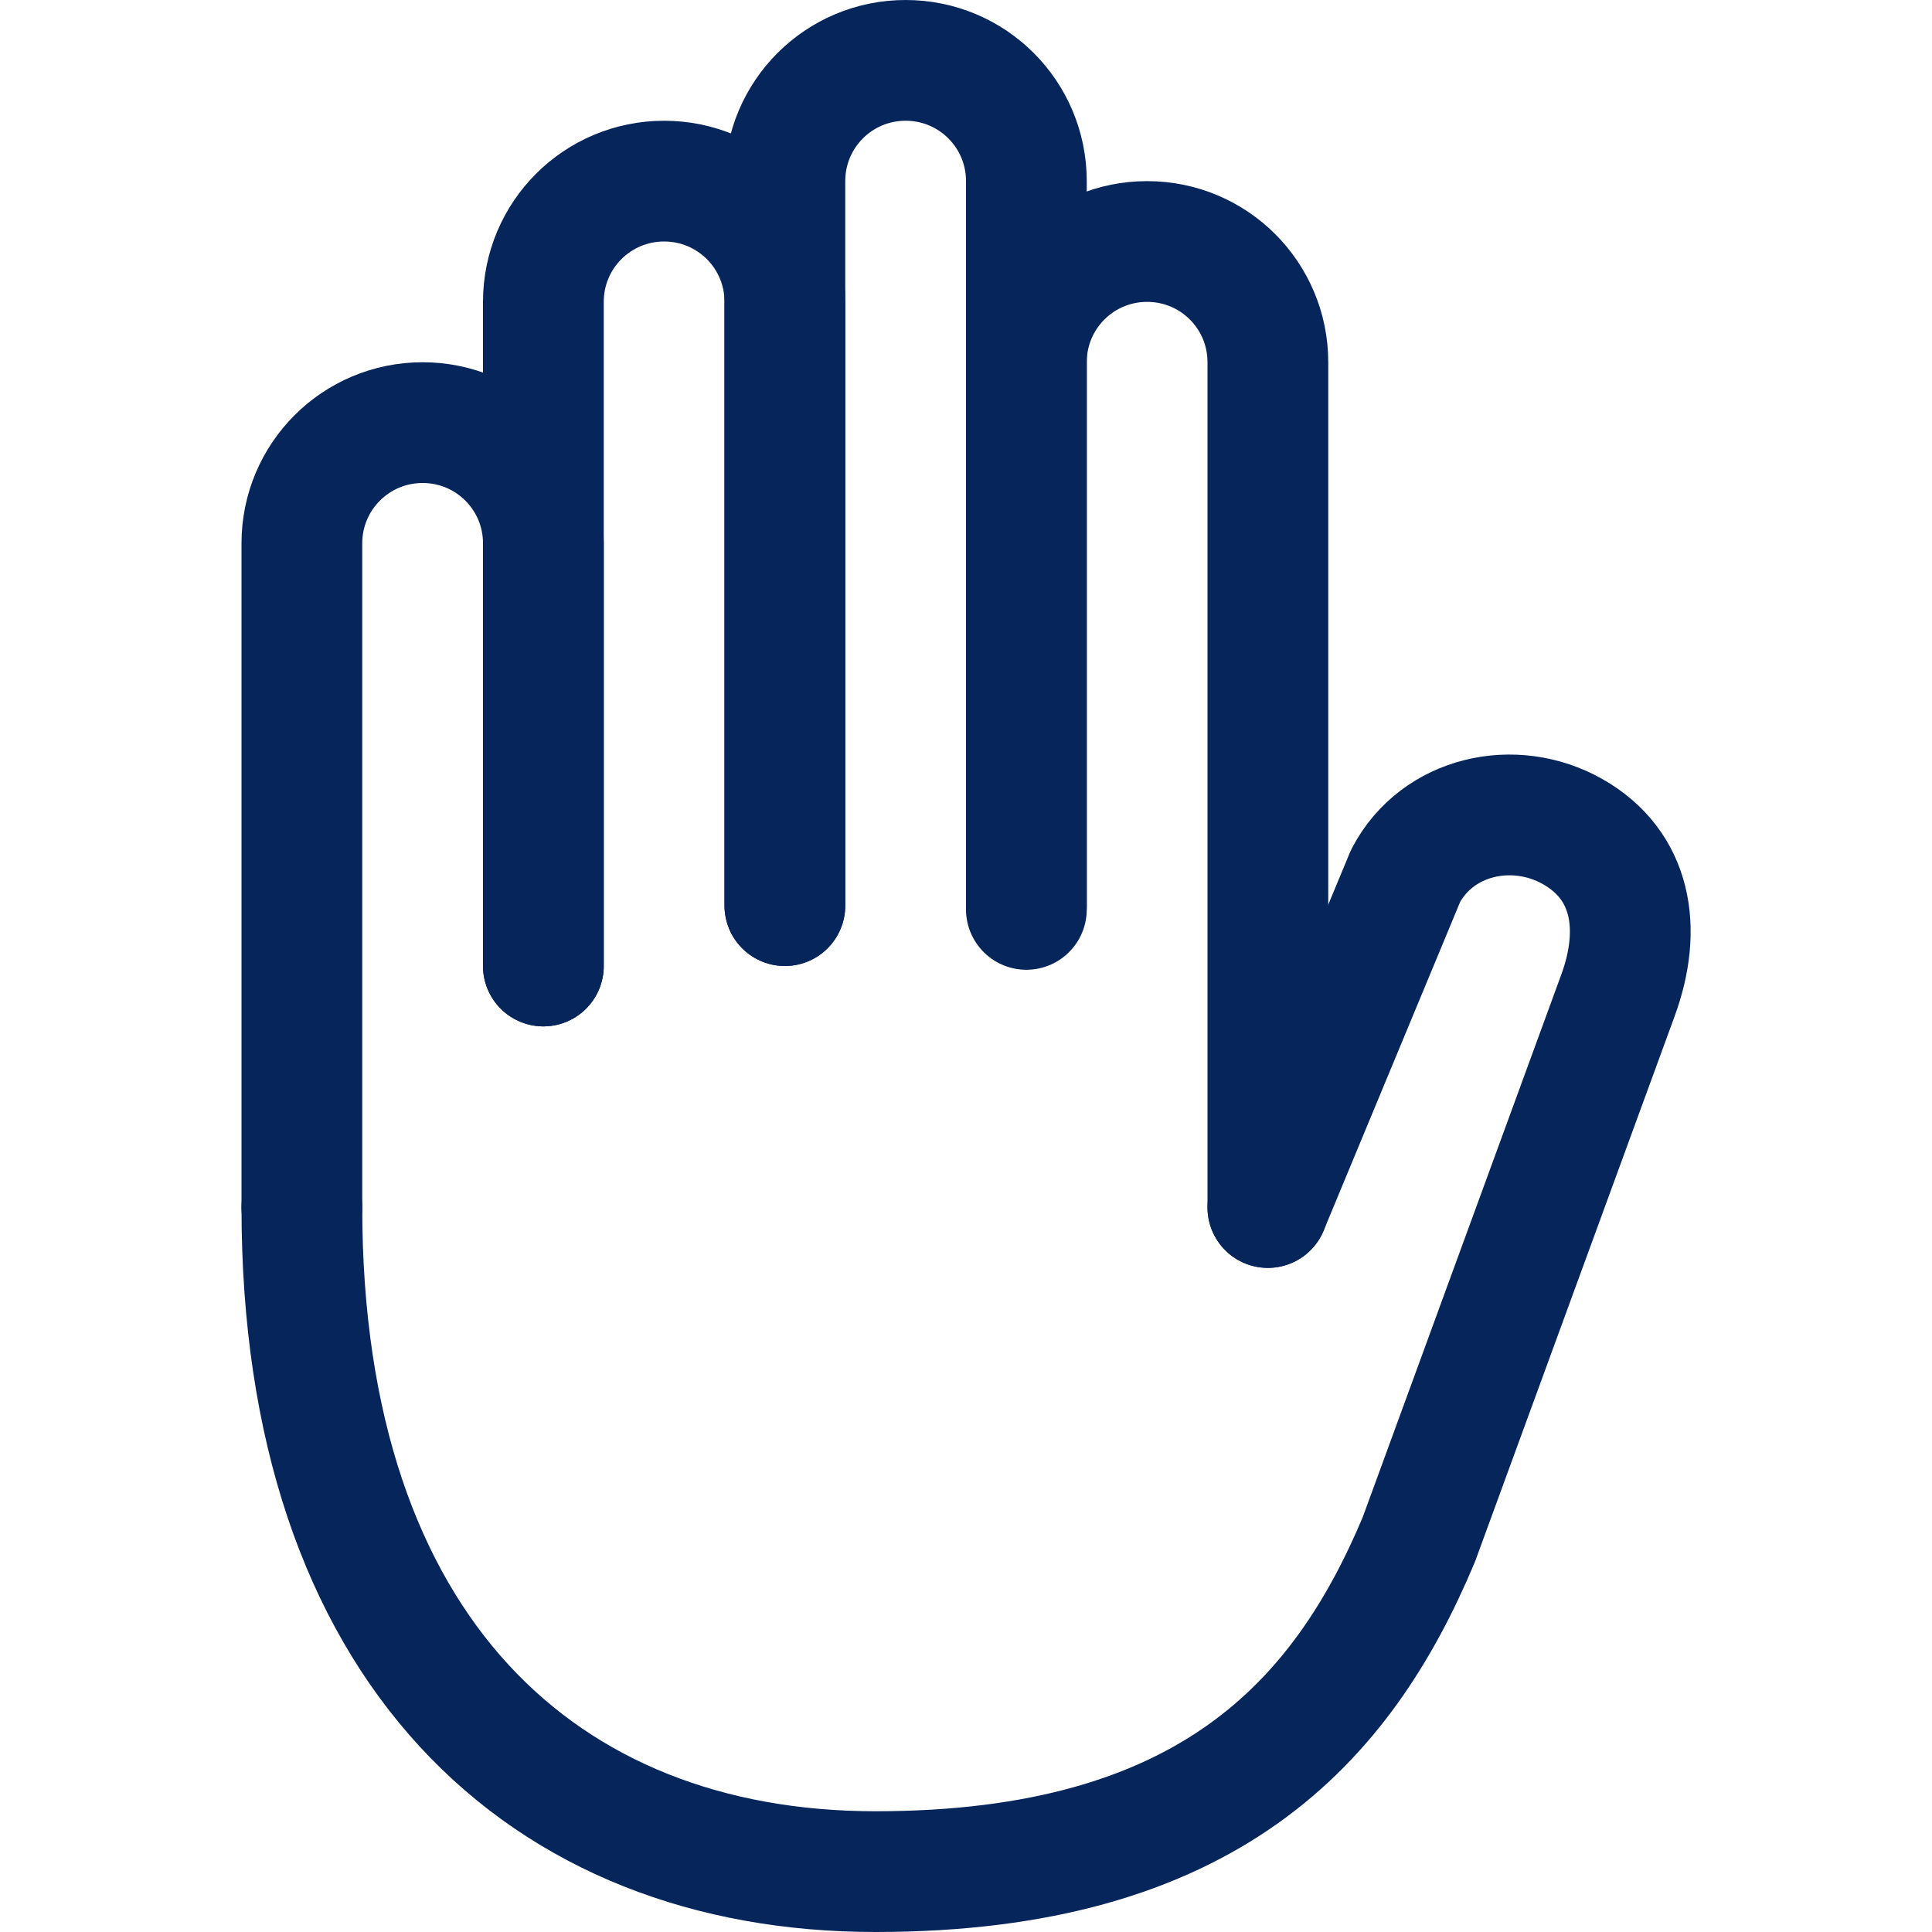
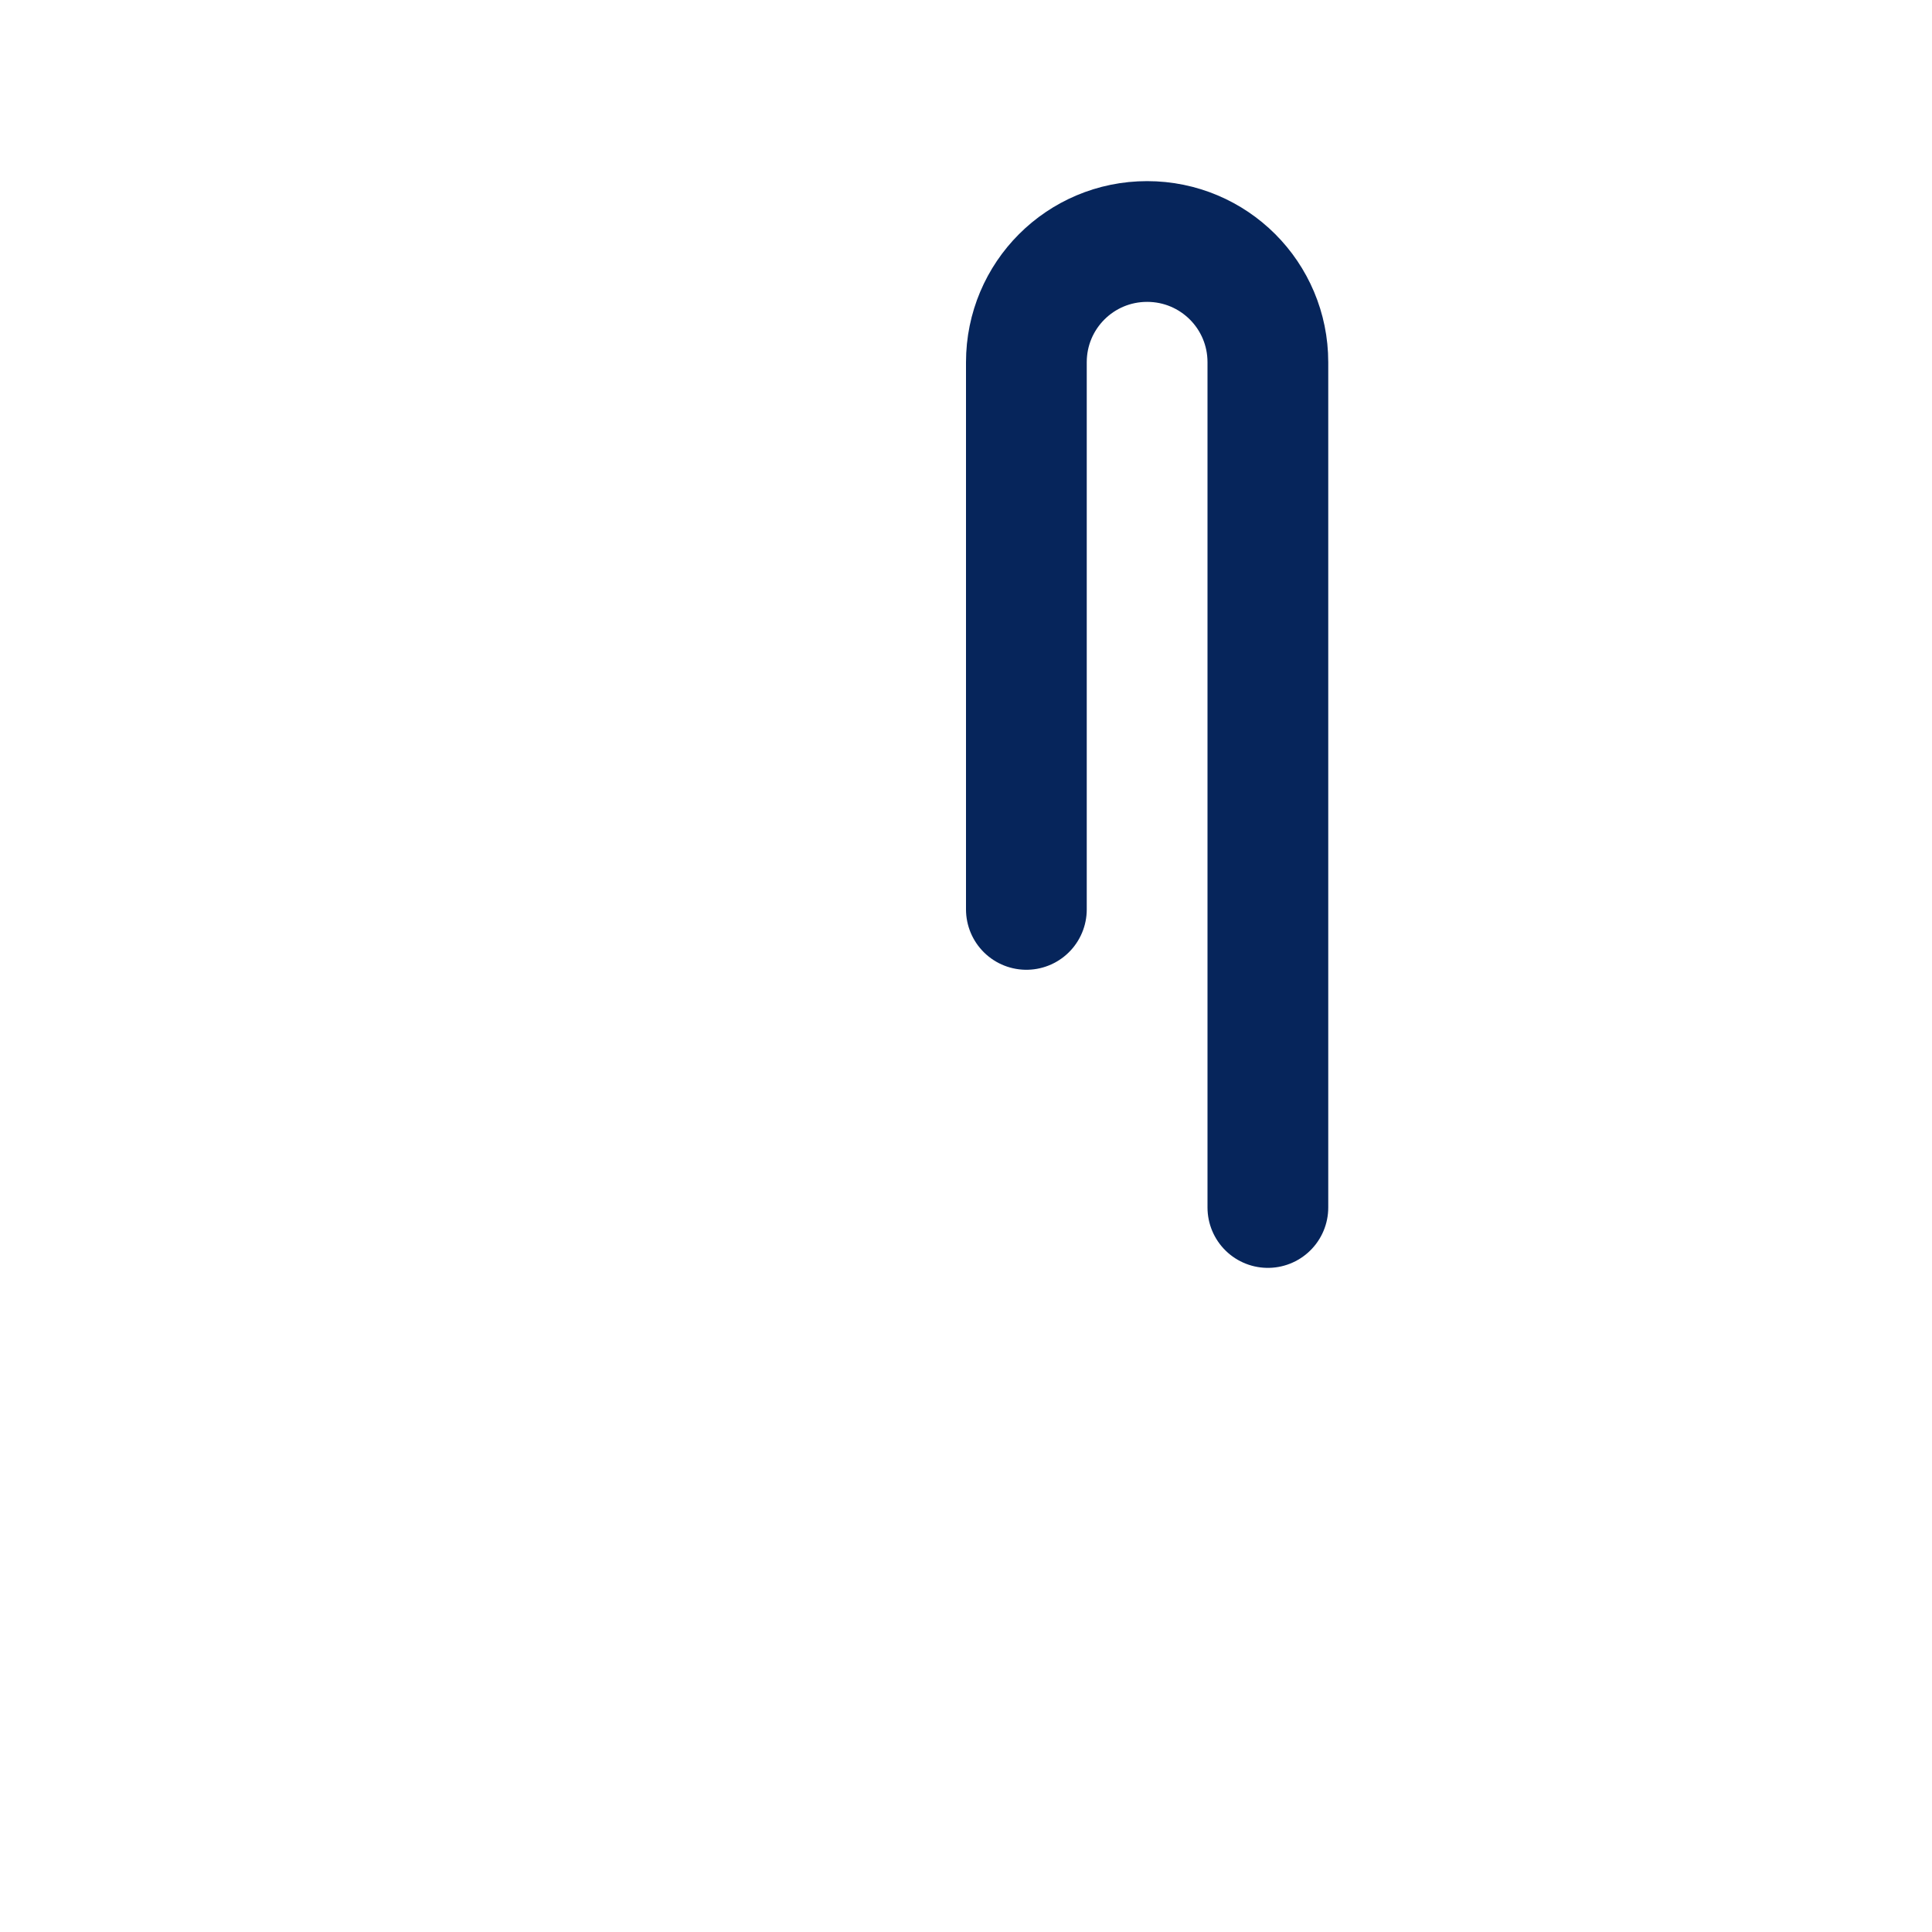
<svg xmlns="http://www.w3.org/2000/svg" version="1.1" id="Capa_1" x="0px" y="0px" viewBox="0 0 512 512" style="enable-background:new 0 0 512 512;" xml:space="preserve">
  <style type="text/css">
	.st0{fill:none;stroke:#06255B;stroke-width:32;stroke-linecap:round;stroke-linejoin:round;}
</style>
-   <path class="st0" d="M80,320V144c0-17.7,14.3-32,32-32l0,0c17.7,0,32,14.3,32,32v112" />
-   <path class="st0" d="M144,256V80c0-17.7,14.3-32,32-32l0,0c17.7,0,32,14.3,32,32v160" />
  <path class="st0" d="M272,241V96c0-17.7,14.3-32,32-32l0,0c17.7,0,32,14.3,32,32v224" />
-   <path class="st0" d="M208,240V48c0-17.7,14.3-32,32-32l0,0c17.7,0,32,14.3,32,32v192" />
-   <path class="st0" d="M80,320c0,117.4,64,176,152,176s123.7-39.6,144-88l52.7-144c6.7-18.1,3.6-34.8-11.9-43.6l0,0  c-15.5-8.8-35.9-4.3-44.3,11.7L336,320" />
</svg>